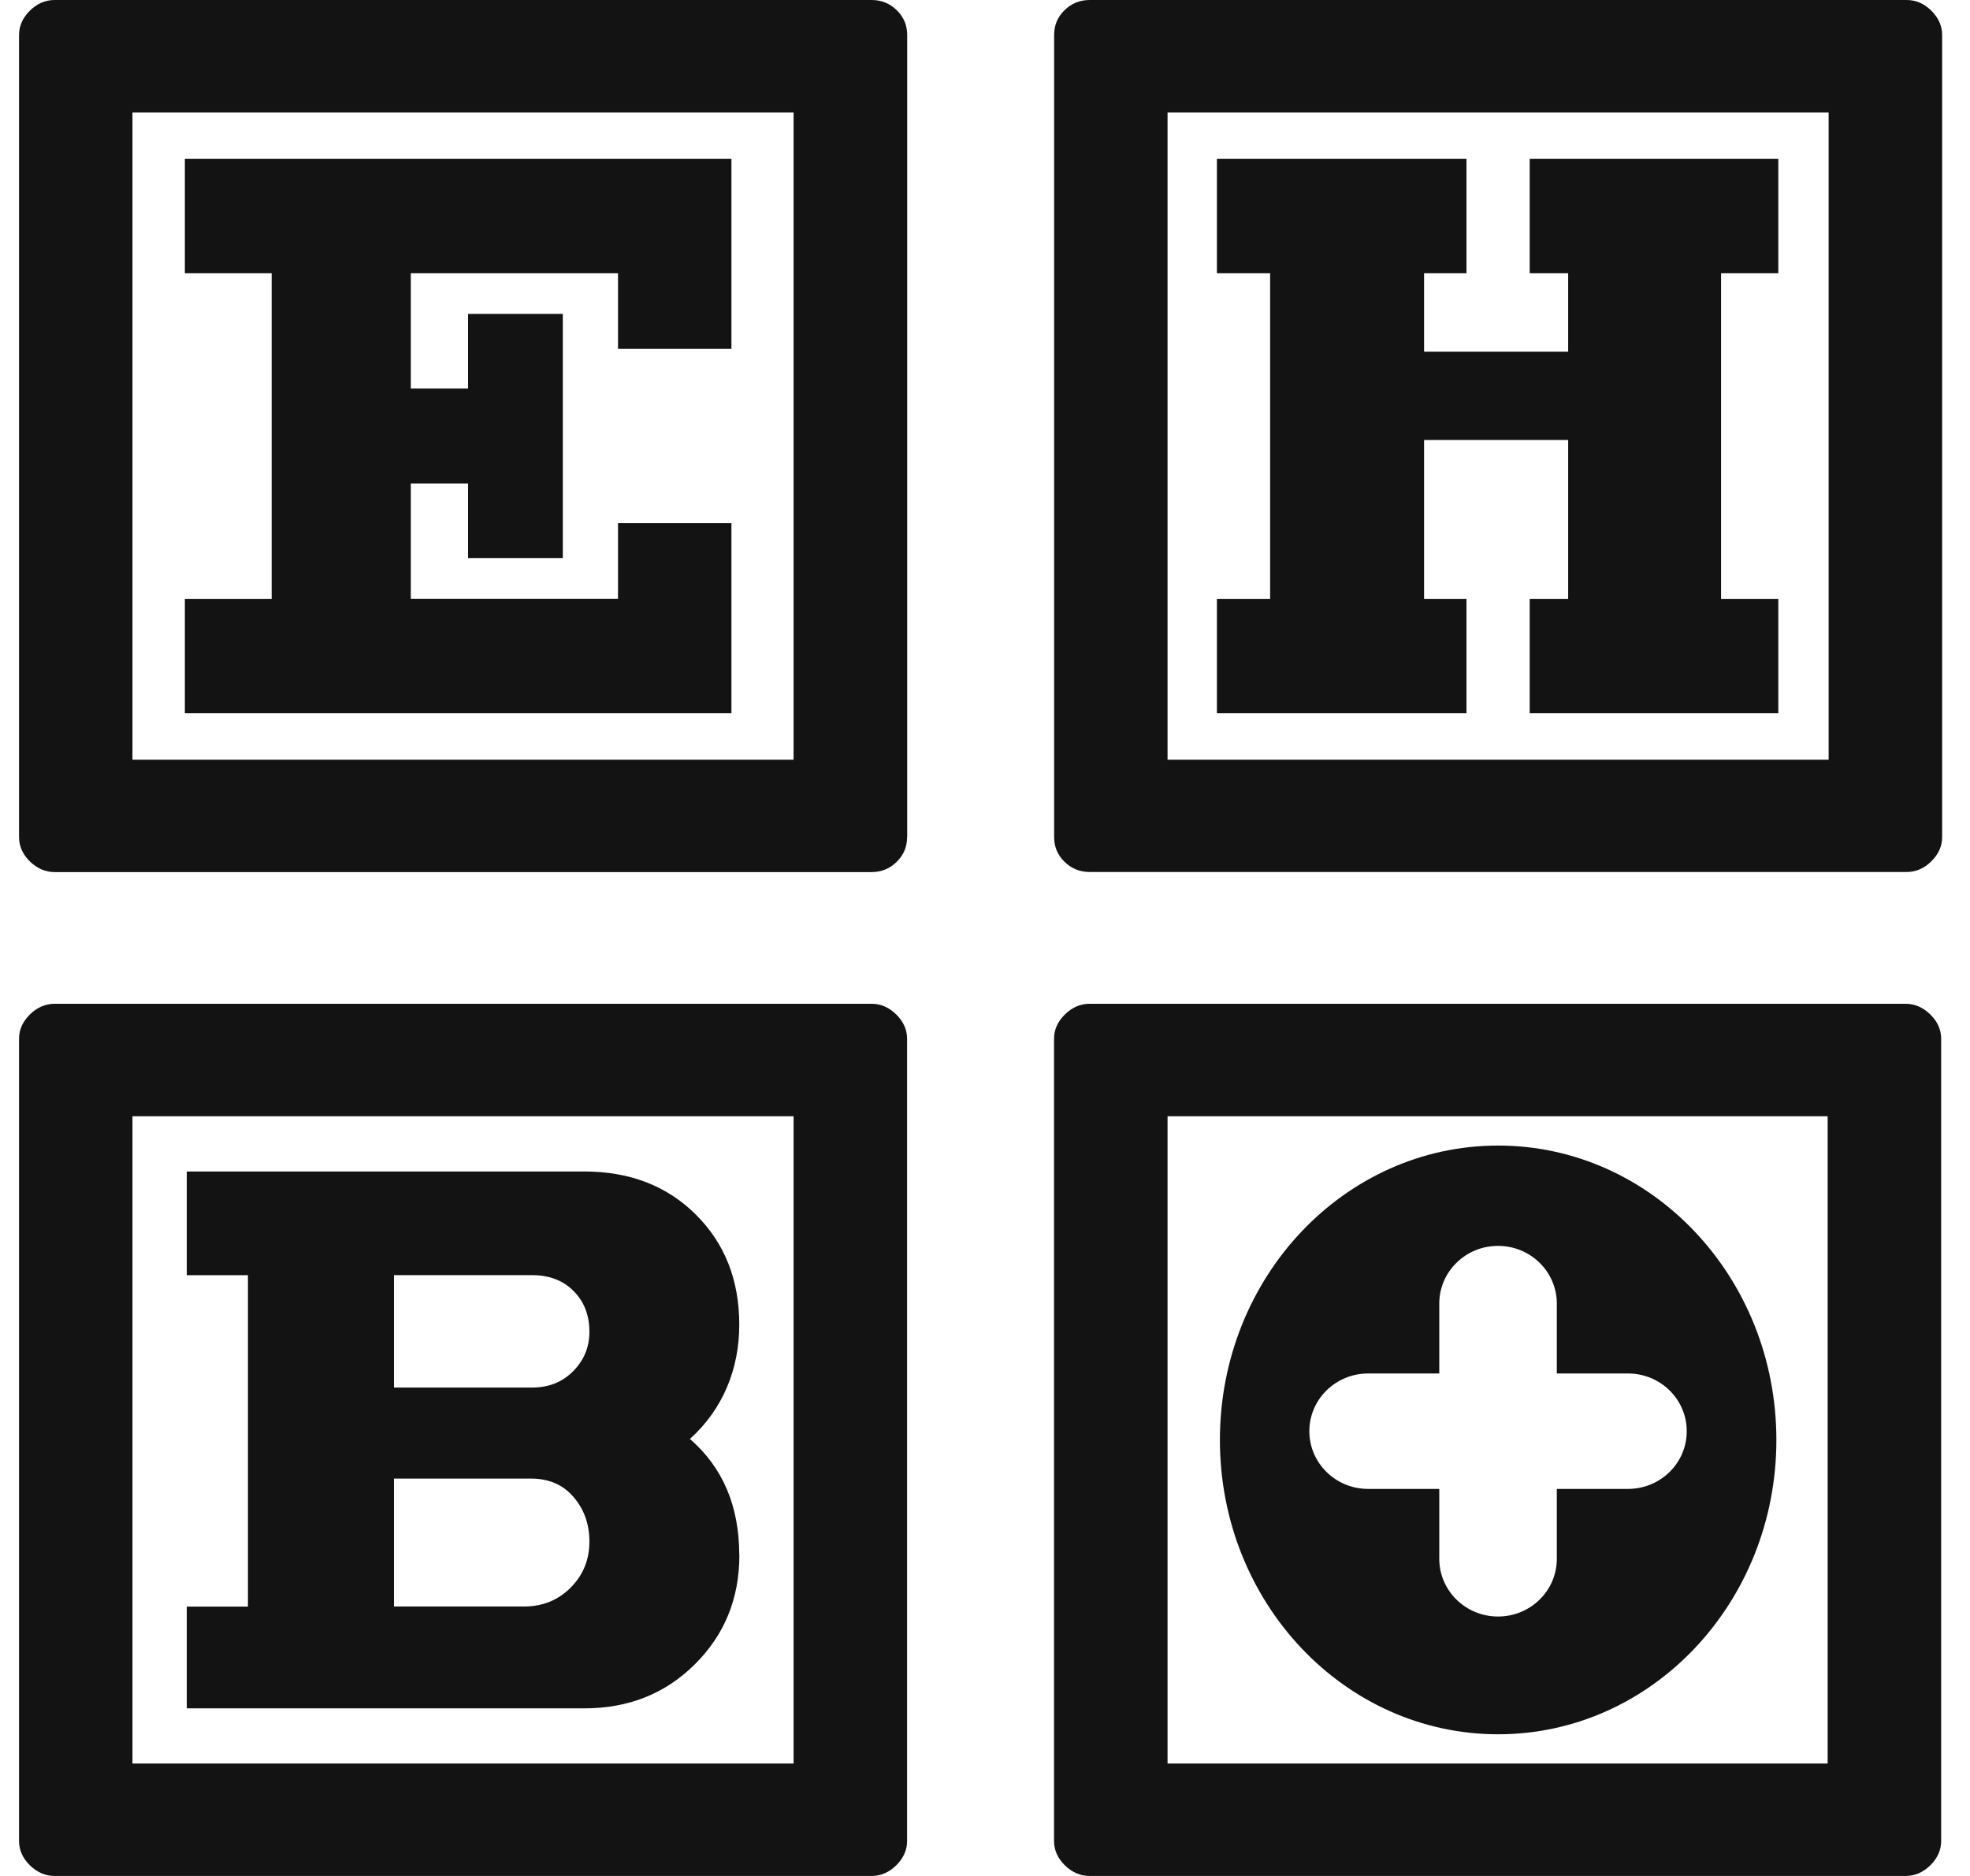
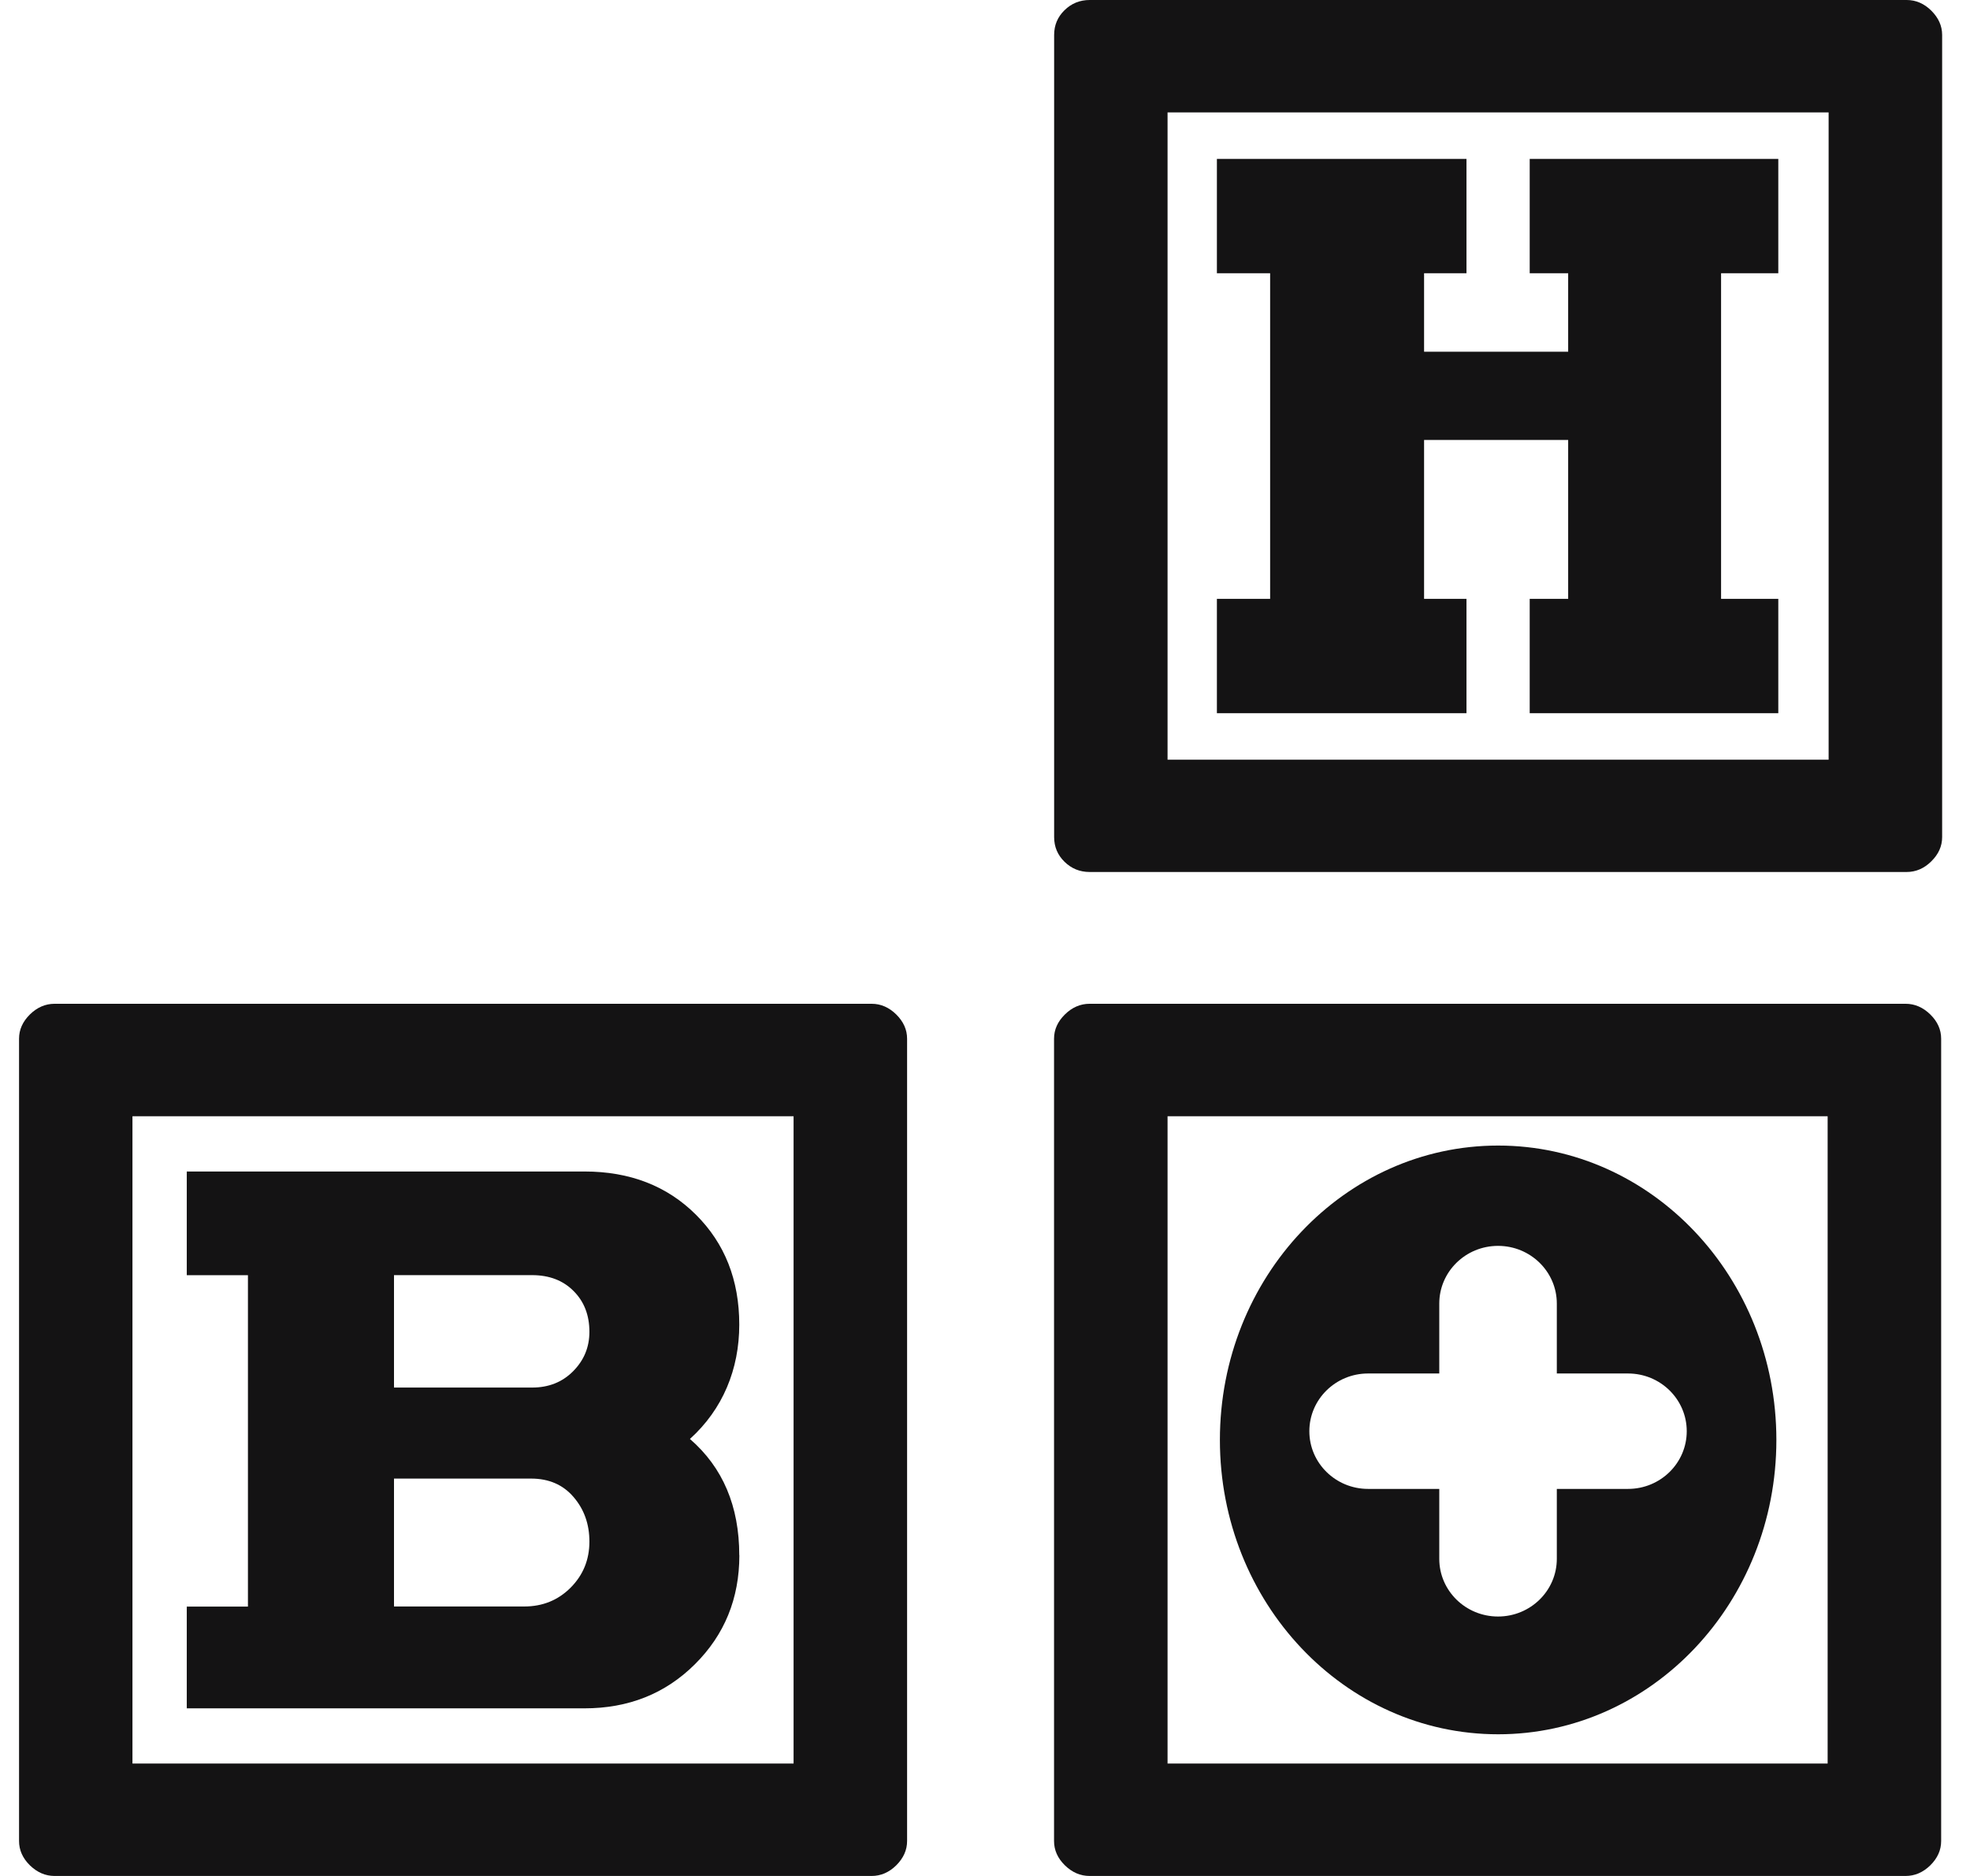
<svg xmlns="http://www.w3.org/2000/svg" width="42" height="40" viewBox="0 0 42 40" fill="none">
-   <path d="M19.339 17.85C19.339 18.057 19.265 18.232 19.117 18.377C18.969 18.522 18.791 18.595 18.581 18.595H1.164C0.967 18.595 0.793 18.518 0.637 18.368C0.484 18.217 0.406 18.044 0.406 17.852V0.745C0.406 0.551 0.484 0.38 0.637 0.227C0.791 0.076 0.967 0 1.164 0H18.583C18.793 0 18.971 0.073 19.119 0.218C19.267 0.363 19.341 0.538 19.341 0.745V17.852L19.339 17.85ZM16.919 2.397H2.824V16.199H16.919V2.397ZM15.594 15.207H3.941V12.769H5.792V5.826H3.941V3.388H15.594V7.438H13.176V5.826H8.758V8.285H9.979V6.693H11.999V11.899H9.979V10.308H8.758V12.767H13.176V11.155H15.594V15.207Z" fill="#141314" />
  <path d="M41.406 17.85C41.406 18.044 41.328 18.215 41.175 18.366C41.022 18.518 40.845 18.593 40.65 18.593H23.232C23.021 18.593 22.843 18.52 22.695 18.375C22.547 18.23 22.474 18.055 22.474 17.848V0.745C22.474 0.538 22.547 0.363 22.695 0.218C22.843 0.073 23.021 0 23.232 0H40.65C40.847 0 41.022 0.076 41.175 0.227C41.328 0.38 41.406 0.551 41.406 0.745V17.852V17.85ZM38.986 2.397H24.892V16.199H38.986V2.397ZM37.913 15.207H32.613V12.769H33.433V9.381H30.361V12.769H31.265V15.207H25.944V12.769H27.079V5.826H25.944V3.388H31.265V5.826H30.361V7.499H33.433V5.826H32.613V3.388H37.913V5.826H36.693V12.769H37.913V15.207Z" fill="#141314" />
  <path d="M19.339 39.255C19.339 39.449 19.261 39.62 19.108 39.773C18.954 39.925 18.778 40 18.583 40H1.164C0.967 40 0.793 39.924 0.637 39.773C0.484 39.622 0.406 39.449 0.406 39.255V22.148C0.406 21.954 0.484 21.783 0.637 21.631C0.791 21.48 0.967 21.403 1.164 21.403H18.583C18.78 21.403 18.954 21.48 19.108 21.631C19.261 21.783 19.339 21.954 19.339 22.148V39.255ZM16.919 37.603V23.801H2.824V37.603H16.919ZM15.763 33.161C15.763 34.085 15.446 34.859 14.815 35.486C14.184 36.114 13.398 36.426 12.46 36.426H3.982V34.256H5.286V27.19H3.982V24.979H12.46C13.428 24.979 14.22 25.286 14.836 25.899C15.452 26.511 15.761 27.293 15.761 28.244C15.761 29.195 15.41 30.049 14.709 30.682C15.41 31.289 15.761 32.115 15.761 33.161H15.763ZM12.566 28.398C12.566 28.043 12.454 27.752 12.228 27.527C12.005 27.302 11.709 27.189 11.345 27.189H8.4V29.586H11.345C11.696 29.586 11.988 29.471 12.219 29.238C12.45 29.005 12.566 28.726 12.566 28.398ZM12.566 32.871C12.566 32.499 12.454 32.182 12.228 31.92C12.005 31.659 11.703 31.527 11.324 31.527H8.4V34.254H11.177C11.569 34.254 11.899 34.12 12.166 33.852C12.433 33.584 12.566 33.256 12.566 32.871Z" fill="#141314" />
  <path d="M41.385 39.255C41.385 39.449 41.308 39.62 41.154 39.773C40.999 39.924 40.824 40 40.627 40H23.23C23.033 40 22.858 39.924 22.703 39.773C22.549 39.622 22.472 39.449 22.472 39.255V22.148C22.472 21.954 22.549 21.783 22.703 21.631C22.856 21.48 23.033 21.403 23.23 21.403H40.627C40.824 21.403 40.999 21.48 41.154 21.631C41.308 21.783 41.385 21.954 41.385 22.148V39.255ZM38.965 37.603V23.801H24.892V37.603H38.965ZM31.94 24.426C28.663 24.426 26.008 27.235 26.008 30.703C26.008 34.17 28.663 36.979 31.94 36.979C35.217 36.979 37.872 34.17 37.872 30.703C37.872 27.235 35.217 24.426 31.94 24.426ZM34.709 31.747H33.191V33.238C33.191 33.917 32.63 34.468 31.938 34.468C31.246 34.468 30.685 33.917 30.685 33.238V31.747H29.167C28.476 31.747 27.915 31.196 27.915 30.517C27.915 29.837 28.476 29.286 29.167 29.286H30.685V27.795C30.685 27.116 31.246 26.565 31.938 26.565C32.63 26.565 33.191 27.116 33.191 27.795V29.286H34.709C35.401 29.286 35.961 29.837 35.961 30.517C35.961 31.196 35.401 31.747 34.709 31.747Z" fill="#141314" />
</svg>